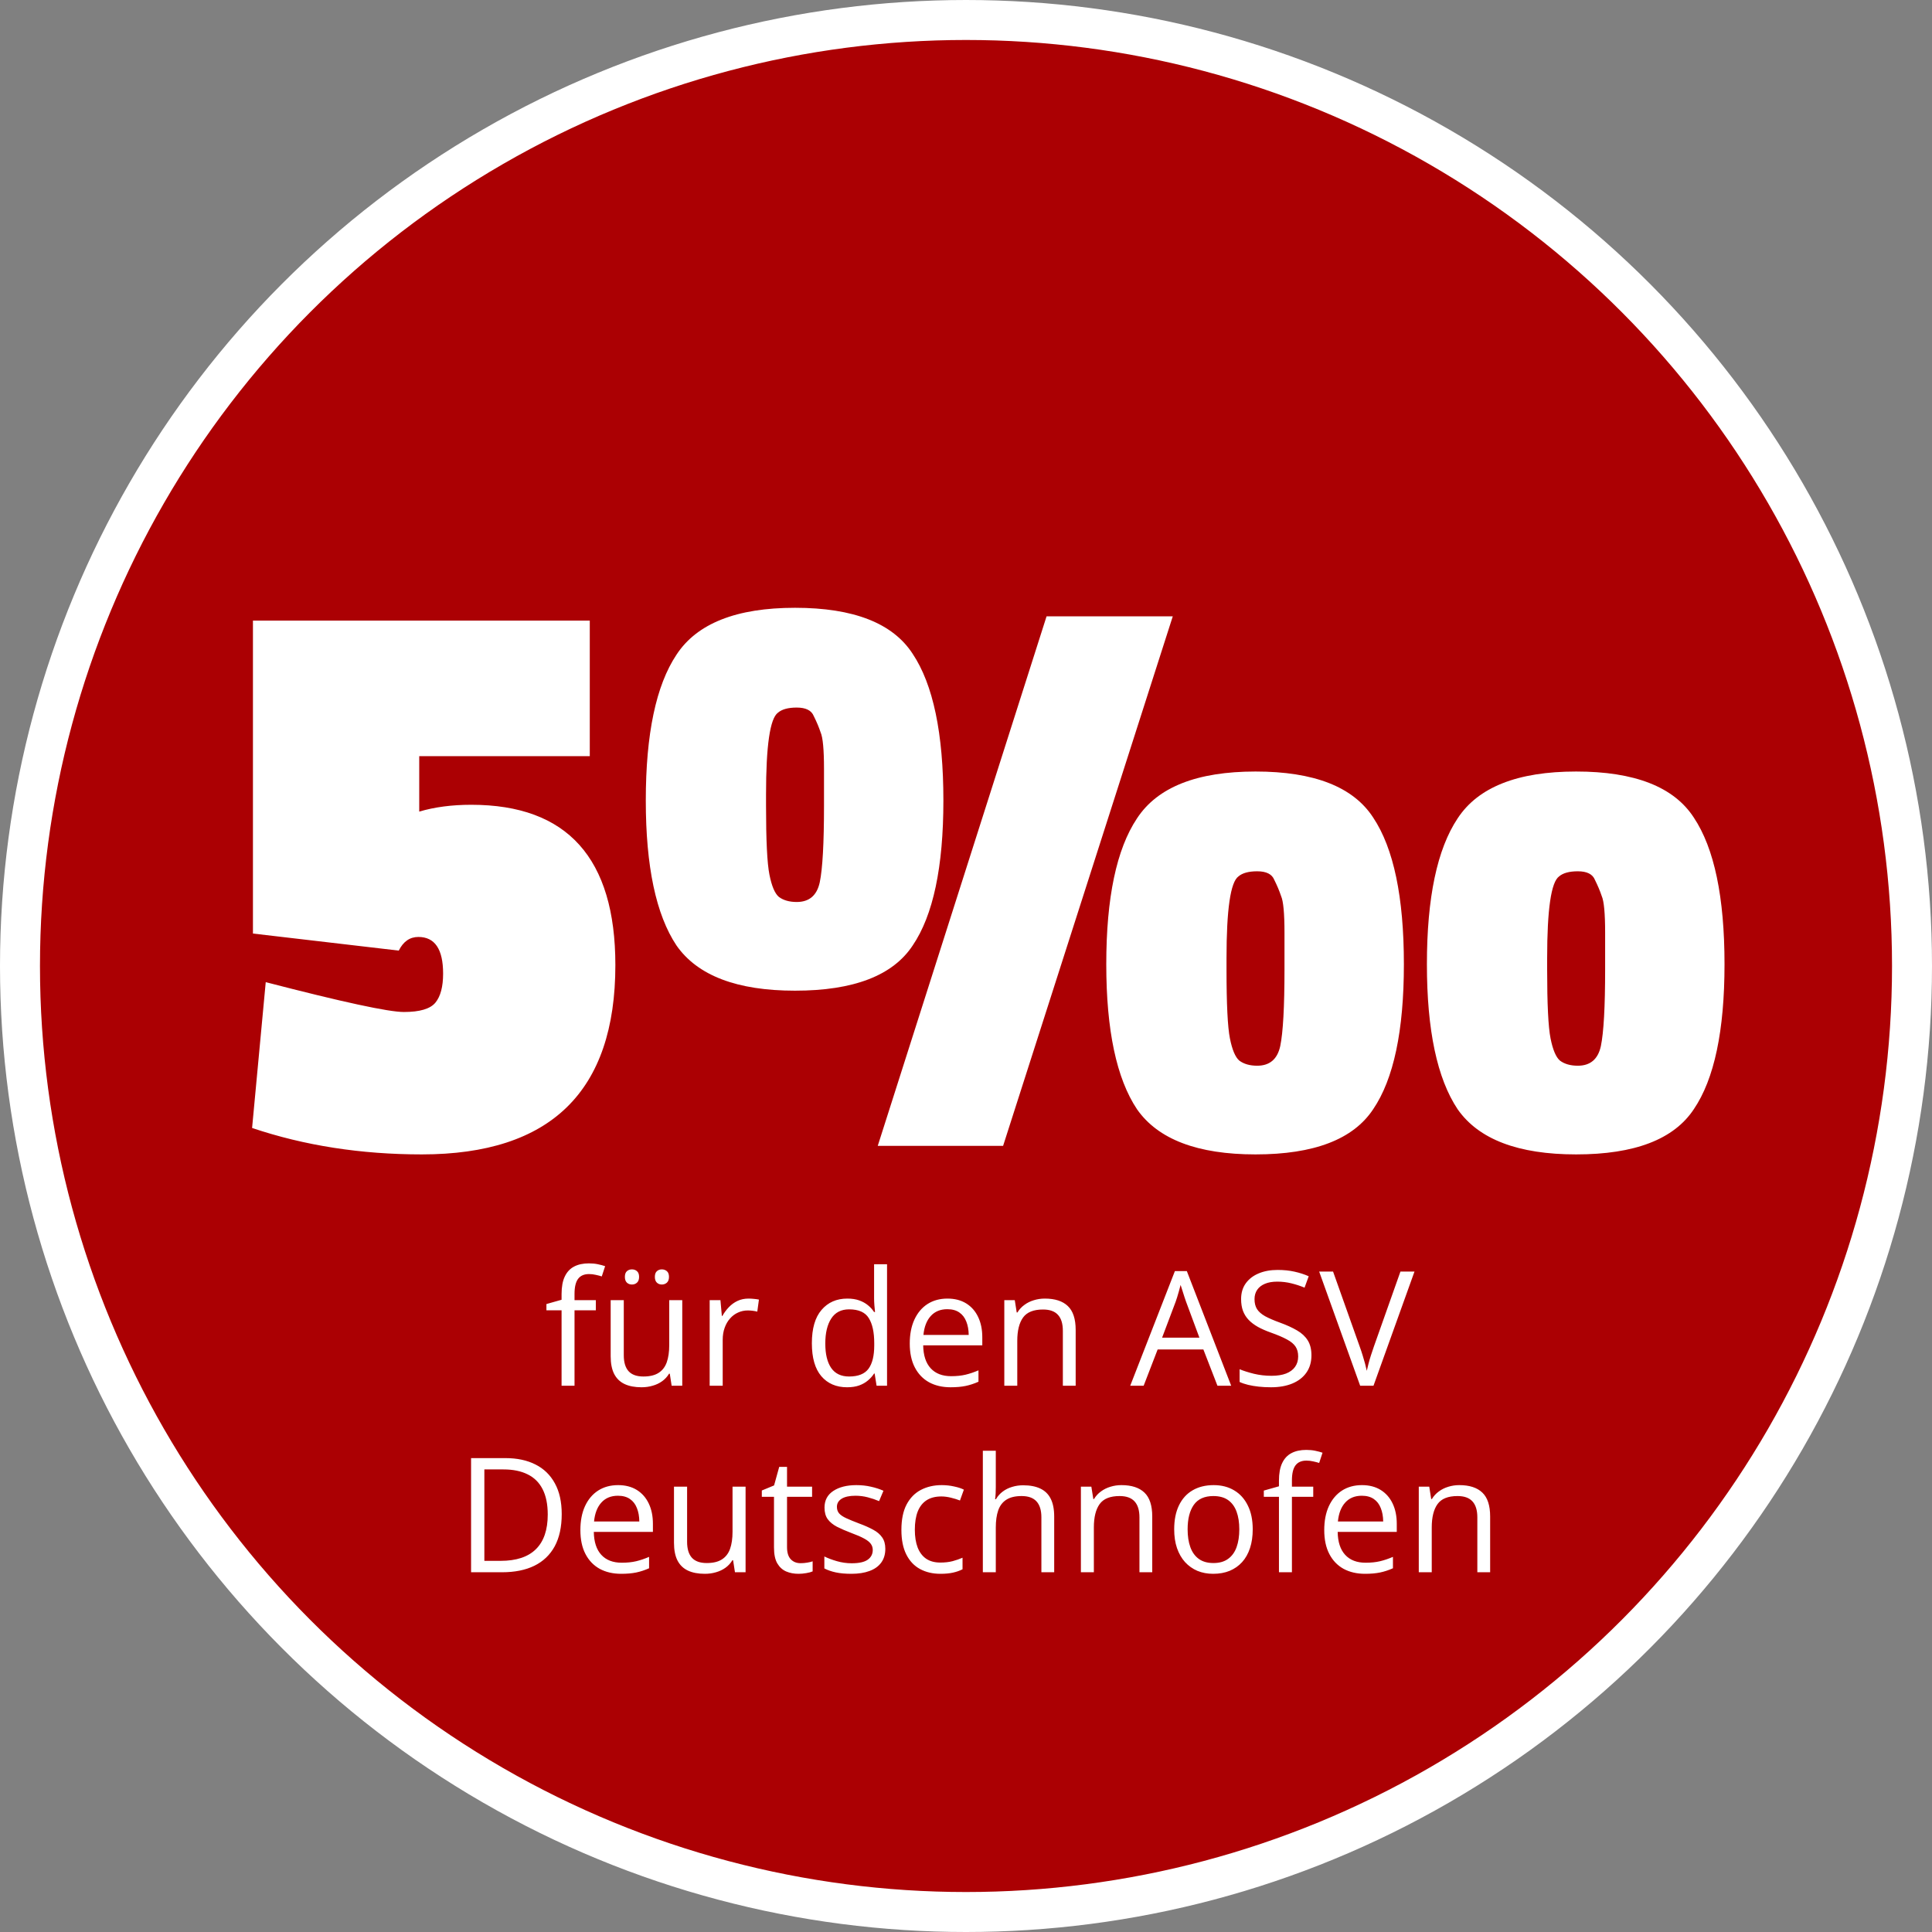
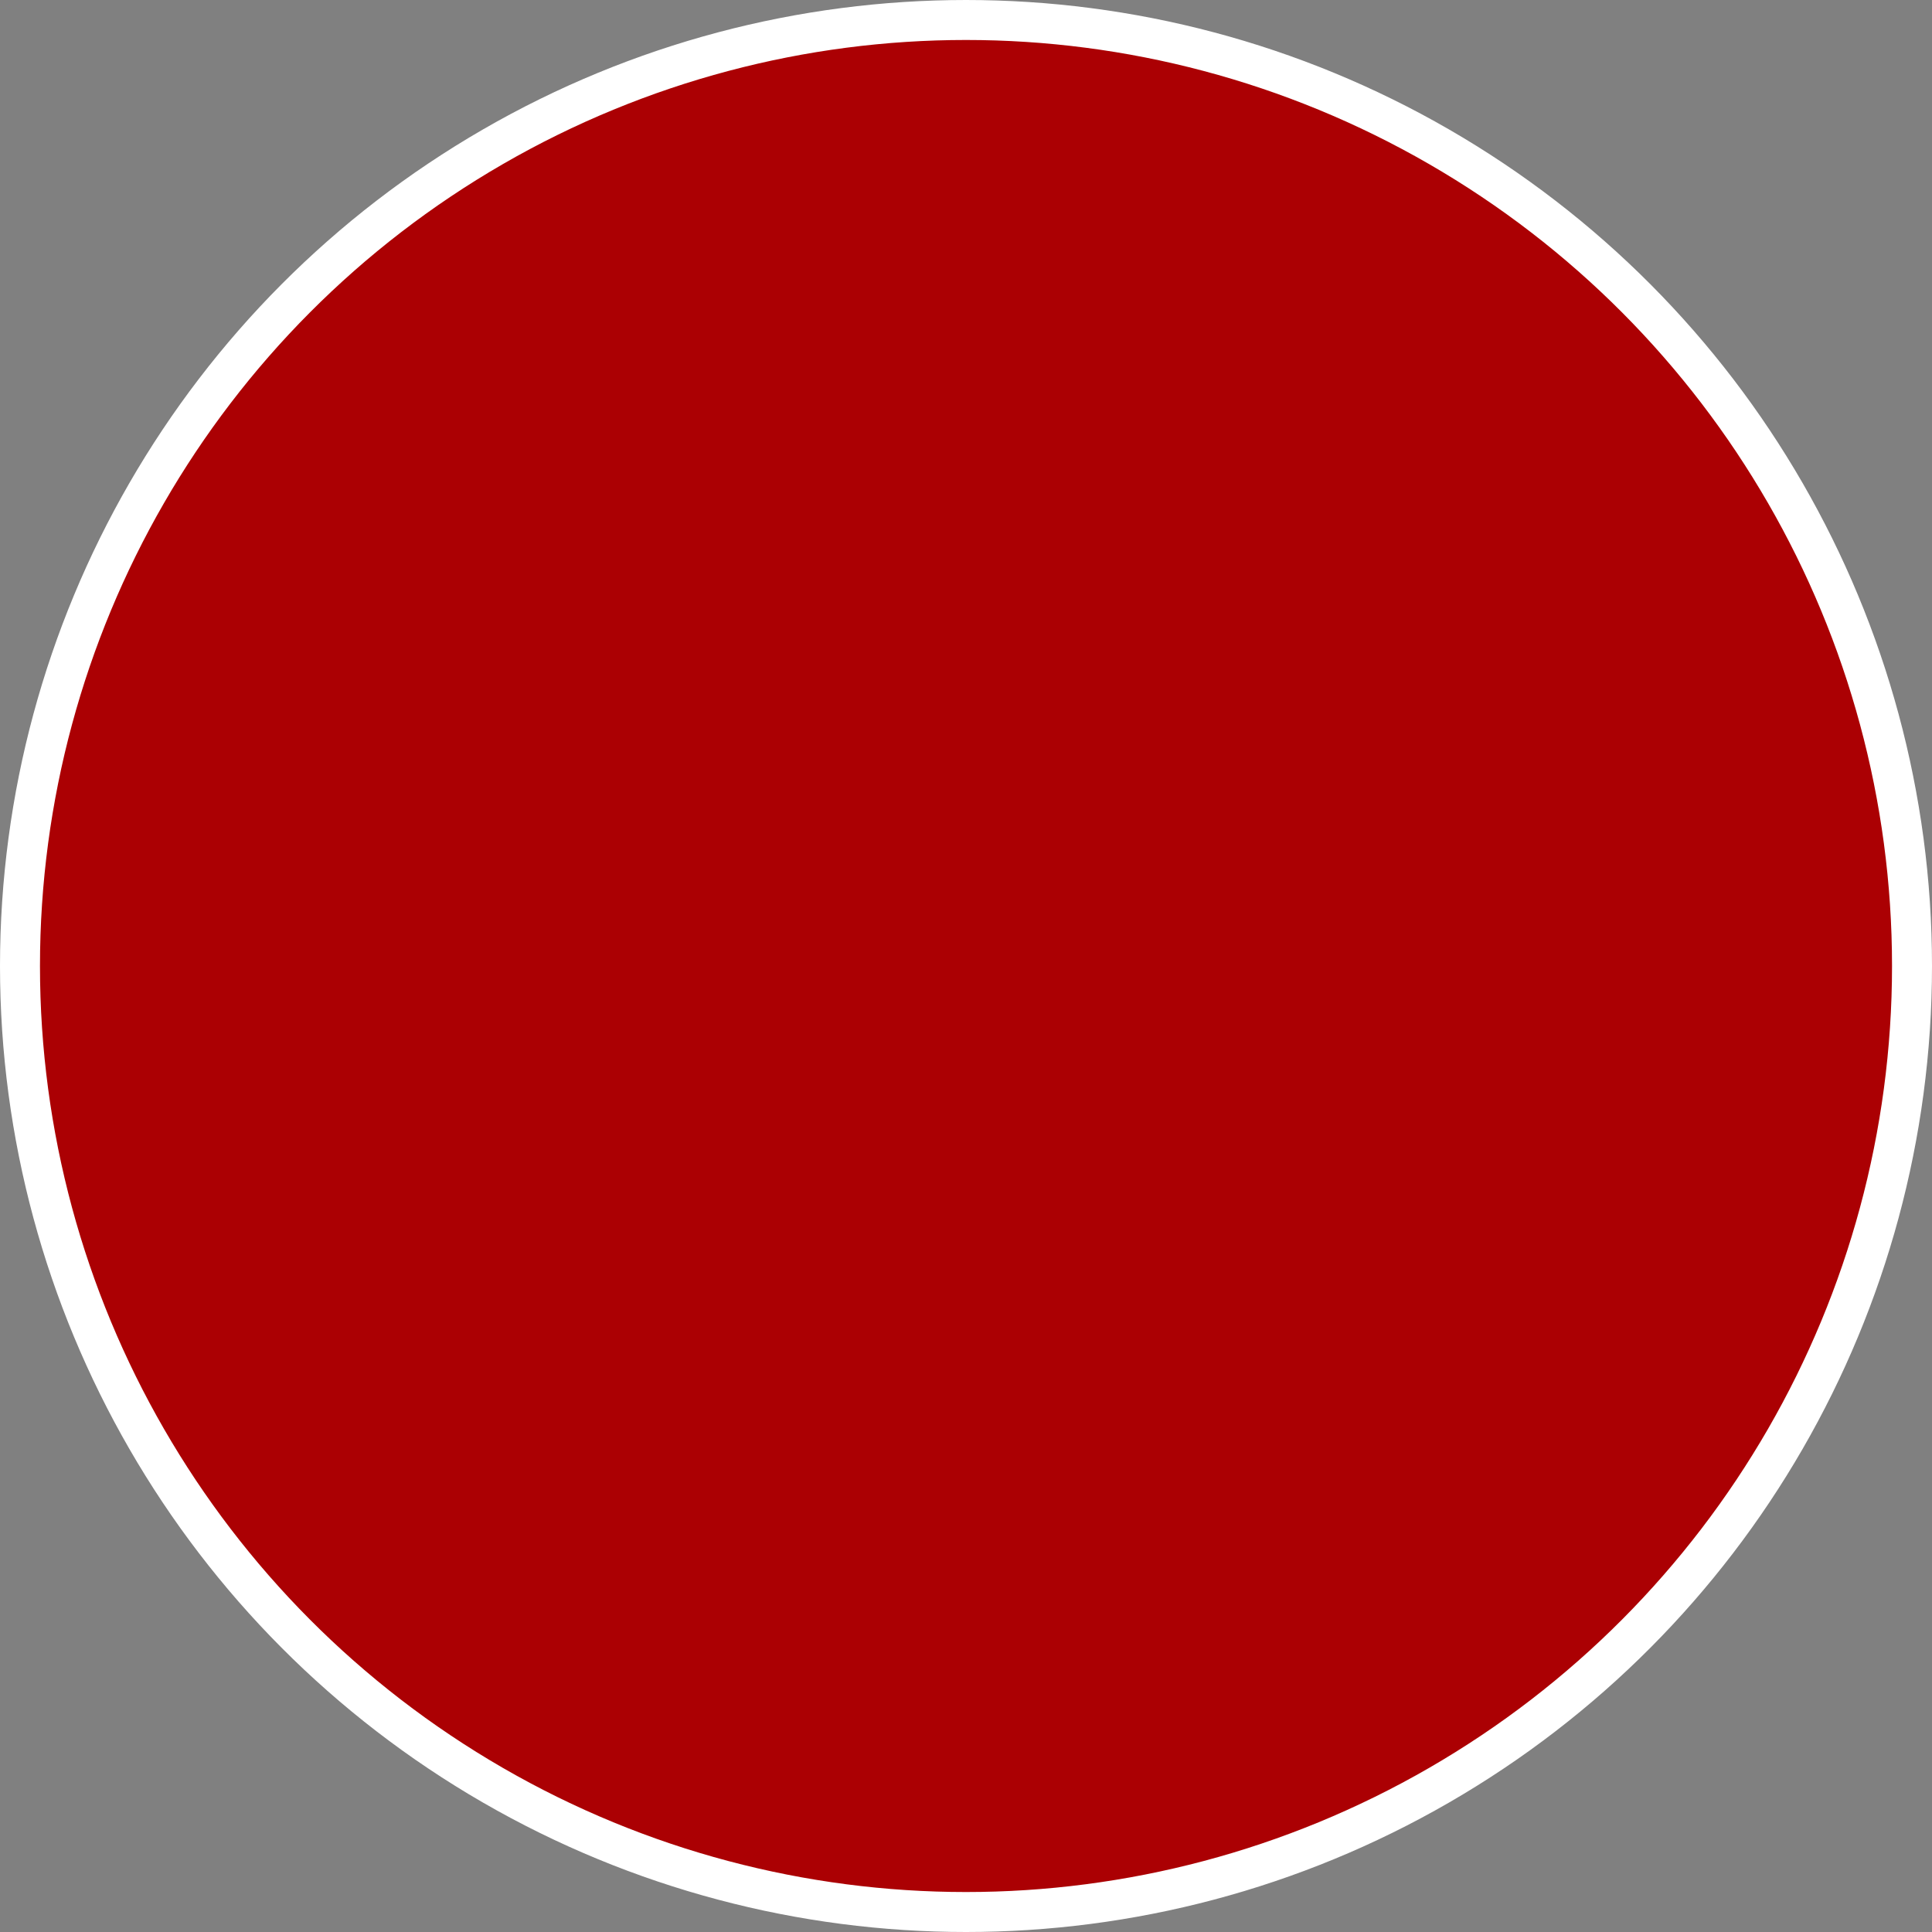
<svg xmlns="http://www.w3.org/2000/svg" width="145" height="145" viewBox="0 0 145 145" fill="none">
  <rect x="0" y="0" width="145" height="145" fill="#808080" stroke="none" />
  <circle cx="72.5" cy="72.5" r="71" fill="#AB0003" stroke="white" stroke-width="3" />
-   <path d="M46.184 72.432C46.184 81.904 41.341 86.64 31.656 86.64C27.091 86.64 22.845 85.979 18.92 84.656L19.944 73.712C25.704 75.205 29.16 75.952 30.312 75.952C31.507 75.952 32.296 75.717 32.68 75.248C33.064 74.779 33.256 74.053 33.256 73.072C33.256 71.237 32.637 70.32 31.4 70.32C30.76 70.32 30.269 70.661 29.928 71.344L18.984 70.064V46.576H44.264V56.752H31.464V60.912C32.616 60.571 33.917 60.4 35.368 60.4C42.579 60.4 46.184 64.411 46.184 72.432ZM88.019 46.256L75.284 86H65.876L78.547 46.256H88.019ZM61.843 60.464V57.712C61.843 56.261 61.758 55.344 61.587 54.96C61.459 54.576 61.289 54.171 61.075 53.744C60.905 53.317 60.478 53.104 59.795 53.104C59.156 53.104 58.686 53.232 58.388 53.488C57.79 53.915 57.492 55.963 57.492 59.632V60.464C57.492 63.067 57.577 64.795 57.748 65.648C57.918 66.501 58.153 67.056 58.452 67.312C58.793 67.568 59.241 67.696 59.795 67.696C60.734 67.696 61.31 67.205 61.523 66.224C61.737 65.2 61.843 63.28 61.843 60.464ZM59.667 45.616C64.062 45.616 67.006 46.768 68.499 49.072C70.035 51.376 70.803 55.045 70.803 60.08C70.803 65.072 70.035 68.699 68.499 70.96C67.006 73.221 64.062 74.352 59.667 74.352C55.316 74.352 52.35 73.221 50.772 70.96C49.236 68.656 48.468 65.029 48.468 60.08C48.468 55.088 49.236 51.44 50.772 49.136C52.307 46.789 55.273 45.616 59.667 45.616ZM96.403 72.752V70C96.403 68.549 96.318 67.632 96.147 67.248C96.019 66.864 95.849 66.459 95.635 66.032C95.465 65.605 95.038 65.392 94.356 65.392C93.716 65.392 93.246 65.52 92.948 65.776C92.35 66.203 92.052 68.251 92.052 71.92V72.752C92.052 75.355 92.137 77.083 92.308 77.936C92.478 78.789 92.713 79.344 93.011 79.6C93.353 79.856 93.801 79.984 94.356 79.984C95.294 79.984 95.87 79.493 96.084 78.512C96.297 77.488 96.403 75.568 96.403 72.752ZM94.228 57.904C98.622 57.904 101.566 59.056 103.06 61.36C104.596 63.664 105.364 67.333 105.364 72.368C105.364 77.36 104.596 80.987 103.06 83.248C101.566 85.509 98.622 86.64 94.228 86.64C89.876 86.64 86.91 85.509 85.332 83.248C83.796 80.944 83.028 77.317 83.028 72.368C83.028 67.376 83.796 63.728 85.332 61.424C86.868 59.077 89.833 57.904 94.228 57.904ZM120.468 72.752V70C120.468 68.549 120.382 67.632 120.212 67.248C120.084 66.864 119.913 66.459 119.7 66.032C119.529 65.605 119.102 65.392 118.42 65.392C117.78 65.392 117.31 65.52 117.012 65.776C116.414 66.203 116.116 68.251 116.116 71.92V72.752C116.116 75.355 116.201 77.083 116.372 77.936C116.542 78.789 116.777 79.344 117.076 79.6C117.417 79.856 117.865 79.984 118.42 79.984C119.358 79.984 119.934 79.493 120.148 78.512C120.361 77.488 120.468 75.568 120.468 72.752ZM118.292 57.904C122.686 57.904 125.63 59.056 127.124 61.36C128.66 63.664 129.428 67.333 129.428 72.368C129.428 77.36 128.66 80.987 127.124 83.248C125.63 85.509 122.686 86.64 118.292 86.64C113.94 86.64 110.974 85.509 109.396 83.248C107.86 80.944 107.092 77.317 107.092 72.368C107.092 67.376 107.86 63.728 109.396 61.424C110.932 59.077 113.897 57.904 118.292 57.904Z" fill="white" />
-   <path d="M44.719 98.34H43.119V104H42.147V98.34H41.01V97.871L42.147 97.549V97.121C42.147 96.582 42.227 96.144 42.387 95.809C42.547 95.469 42.779 95.219 43.084 95.059C43.389 94.898 43.76 94.818 44.197 94.818C44.443 94.818 44.668 94.84 44.871 94.883C45.078 94.926 45.26 94.975 45.416 95.029L45.164 95.797C45.031 95.754 44.881 95.715 44.713 95.68C44.549 95.641 44.381 95.621 44.209 95.621C43.838 95.621 43.562 95.742 43.383 95.984C43.207 96.223 43.119 96.598 43.119 97.109V97.578H44.719V98.34ZM51.205 97.578V104H50.408L50.268 103.098H50.215C50.082 103.32 49.91 103.508 49.699 103.66C49.488 103.812 49.25 103.926 48.984 104C48.723 104.078 48.443 104.117 48.147 104.117C47.639 104.117 47.213 104.035 46.869 103.871C46.525 103.707 46.266 103.453 46.09 103.109C45.918 102.766 45.832 102.324 45.832 101.785V97.578H46.816V101.715C46.816 102.25 46.938 102.65 47.18 102.916C47.422 103.178 47.791 103.309 48.287 103.309C48.764 103.309 49.143 103.219 49.424 103.039C49.709 102.859 49.914 102.596 50.039 102.248C50.164 101.896 50.227 101.467 50.227 100.959V97.578H51.205ZM46.898 95.832C46.898 95.637 46.949 95.494 47.051 95.404C47.152 95.314 47.277 95.269 47.426 95.269C47.578 95.269 47.705 95.314 47.807 95.404C47.912 95.494 47.965 95.637 47.965 95.832C47.965 96.023 47.912 96.168 47.807 96.266C47.705 96.359 47.578 96.406 47.426 96.406C47.277 96.406 47.152 96.359 47.051 96.266C46.949 96.168 46.898 96.023 46.898 95.832ZM49.148 95.832C49.148 95.637 49.199 95.494 49.301 95.404C49.402 95.314 49.525 95.269 49.67 95.269C49.818 95.269 49.945 95.314 50.051 95.404C50.156 95.494 50.209 95.637 50.209 95.832C50.209 96.023 50.156 96.168 50.051 96.266C49.945 96.359 49.818 96.406 49.67 96.406C49.525 96.406 49.402 96.359 49.301 96.266C49.199 96.168 49.148 96.023 49.148 95.832ZM56.18 97.461C56.309 97.461 56.443 97.469 56.584 97.484C56.725 97.496 56.85 97.514 56.959 97.537L56.836 98.439C56.73 98.412 56.613 98.391 56.484 98.375C56.355 98.359 56.234 98.352 56.121 98.352C55.863 98.352 55.619 98.404 55.389 98.51C55.162 98.611 54.963 98.76 54.791 98.955C54.619 99.147 54.484 99.379 54.387 99.652C54.289 99.922 54.24 100.223 54.24 100.555V104H53.262V97.578H54.07L54.176 98.762H54.217C54.35 98.523 54.51 98.307 54.697 98.111C54.885 97.912 55.102 97.754 55.348 97.637C55.598 97.519 55.875 97.461 56.18 97.461ZM63.574 104.117C62.762 104.117 62.117 103.84 61.641 103.285C61.168 102.73 60.932 101.906 60.932 100.812C60.932 99.707 61.174 98.873 61.658 98.311C62.143 97.744 62.787 97.461 63.592 97.461C63.932 97.461 64.228 97.506 64.482 97.596C64.736 97.686 64.955 97.807 65.139 97.959C65.322 98.107 65.477 98.277 65.602 98.469H65.672C65.656 98.348 65.641 98.182 65.625 97.971C65.609 97.76 65.602 97.588 65.602 97.455V94.883H66.574V104H65.789L65.643 103.086H65.602C65.481 103.277 65.326 103.451 65.139 103.607C64.955 103.764 64.734 103.889 64.477 103.982C64.223 104.072 63.922 104.117 63.574 104.117ZM63.727 103.309C64.414 103.309 64.9 103.113 65.186 102.723C65.471 102.332 65.613 101.752 65.613 100.982V100.807C65.613 99.99 65.477 99.363 65.203 98.926C64.934 98.488 64.441 98.269 63.727 98.269C63.129 98.269 62.682 98.5 62.385 98.961C62.088 99.418 61.94 100.043 61.94 100.836C61.94 101.625 62.086 102.234 62.379 102.664C62.676 103.094 63.125 103.309 63.727 103.309ZM71.109 97.461C71.656 97.461 72.125 97.582 72.516 97.824C72.906 98.066 73.205 98.406 73.412 98.844C73.619 99.277 73.723 99.785 73.723 100.367V100.971H69.287C69.299 101.725 69.486 102.299 69.85 102.693C70.213 103.088 70.725 103.285 71.385 103.285C71.791 103.285 72.15 103.248 72.463 103.174C72.775 103.1 73.1 102.99 73.436 102.846V103.701C73.111 103.846 72.789 103.951 72.469 104.018C72.152 104.084 71.777 104.117 71.344 104.117C70.727 104.117 70.188 103.992 69.727 103.742C69.269 103.488 68.914 103.117 68.66 102.629C68.406 102.141 68.279 101.543 68.279 100.836C68.279 100.145 68.394 99.547 68.625 99.043C68.859 98.535 69.188 98.144 69.609 97.871C70.035 97.598 70.535 97.461 71.109 97.461ZM71.098 98.258C70.578 98.258 70.164 98.428 69.856 98.768C69.547 99.107 69.363 99.582 69.305 100.191H72.703C72.699 99.809 72.639 99.473 72.522 99.184C72.408 98.891 72.234 98.664 72 98.504C71.766 98.34 71.465 98.258 71.098 98.258ZM78.416 97.461C79.178 97.461 79.754 97.648 80.144 98.023C80.535 98.394 80.731 98.992 80.731 99.816V104H79.769V99.881C79.769 99.346 79.647 98.945 79.4 98.68C79.158 98.414 78.785 98.281 78.281 98.281C77.57 98.281 77.07 98.482 76.781 98.885C76.492 99.287 76.348 99.871 76.348 100.637V104H75.375V97.578H76.16L76.307 98.504H76.359C76.496 98.277 76.67 98.088 76.881 97.936C77.092 97.779 77.328 97.662 77.59 97.584C77.852 97.502 78.127 97.461 78.416 97.461ZM91.371 104L90.316 101.281H86.883L85.834 104H84.826L88.178 95.398H89.074L92.402 104H91.371ZM90.018 100.396L89.016 97.695C88.992 97.625 88.953 97.51 88.898 97.35C88.848 97.189 88.795 97.023 88.74 96.852C88.686 96.68 88.641 96.541 88.606 96.436C88.566 96.596 88.523 96.756 88.477 96.916C88.434 97.072 88.391 97.219 88.348 97.356C88.305 97.488 88.268 97.602 88.236 97.695L87.217 100.396H90.018ZM98.426 101.721C98.426 102.229 98.299 102.662 98.045 103.021C97.795 103.377 97.443 103.648 96.99 103.836C96.537 104.023 96.004 104.117 95.391 104.117C95.066 104.117 94.76 104.102 94.471 104.07C94.182 104.039 93.916 103.994 93.674 103.936C93.432 103.877 93.219 103.805 93.035 103.719V102.764C93.328 102.885 93.686 102.998 94.107 103.104C94.529 103.205 94.971 103.256 95.432 103.256C95.861 103.256 96.225 103.199 96.522 103.086C96.818 102.969 97.043 102.803 97.195 102.588C97.352 102.369 97.43 102.107 97.43 101.803C97.43 101.51 97.365 101.266 97.236 101.07C97.107 100.871 96.893 100.691 96.592 100.531C96.295 100.367 95.889 100.193 95.373 100.01C95.01 99.881 94.689 99.74 94.412 99.588C94.135 99.432 93.902 99.256 93.715 99.061C93.527 98.865 93.385 98.639 93.287 98.381C93.193 98.123 93.147 97.828 93.147 97.496C93.147 97.039 93.262 96.648 93.492 96.324C93.727 95.996 94.049 95.746 94.459 95.574C94.873 95.398 95.348 95.311 95.883 95.311C96.34 95.311 96.762 95.353 97.148 95.439C97.539 95.525 97.897 95.641 98.221 95.785L97.91 96.641C97.602 96.512 97.273 96.404 96.926 96.318C96.582 96.232 96.227 96.189 95.859 96.189C95.492 96.189 95.182 96.244 94.928 96.353C94.678 96.459 94.486 96.609 94.353 96.805C94.221 97 94.154 97.232 94.154 97.502C94.154 97.803 94.217 98.053 94.342 98.252C94.471 98.451 94.674 98.629 94.951 98.785C95.232 98.938 95.603 99.098 96.064 99.266C96.568 99.449 96.996 99.644 97.348 99.852C97.699 100.055 97.967 100.305 98.15 100.602C98.334 100.895 98.426 101.268 98.426 101.721ZM106.16 95.434L103.084 104H102.082L99.006 95.434H100.049L102.053 101.076C102.135 101.303 102.207 101.52 102.27 101.727C102.336 101.934 102.395 102.133 102.445 102.324C102.496 102.516 102.541 102.701 102.58 102.881C102.619 102.701 102.664 102.516 102.715 102.324C102.766 102.129 102.824 101.928 102.891 101.721C102.957 101.51 103.031 101.289 103.113 101.059L105.105 95.434H106.16ZM42.158 113.635C42.158 114.6 41.982 115.406 41.631 116.055C41.279 116.699 40.77 117.186 40.102 117.514C39.438 117.838 38.631 118 37.682 118H35.355V109.434H37.94C38.81 109.434 39.56 109.594 40.19 109.914C40.818 110.23 41.303 110.701 41.643 111.326C41.986 111.947 42.158 112.717 42.158 113.635ZM41.109 113.67C41.109 112.9 40.98 112.266 40.723 111.766C40.469 111.266 40.094 110.895 39.598 110.652C39.105 110.406 38.502 110.283 37.787 110.283H36.352V117.145H37.565C38.744 117.145 39.629 116.854 40.219 116.271C40.812 115.689 41.109 114.822 41.109 113.67ZM46.389 111.461C46.935 111.461 47.404 111.582 47.795 111.824C48.185 112.066 48.484 112.406 48.691 112.844C48.898 113.277 49.002 113.785 49.002 114.367V114.971H44.566C44.578 115.725 44.766 116.299 45.129 116.693C45.492 117.088 46.004 117.285 46.664 117.285C47.07 117.285 47.43 117.248 47.742 117.174C48.055 117.1 48.379 116.99 48.715 116.846V117.701C48.391 117.846 48.068 117.951 47.748 118.018C47.432 118.084 47.057 118.117 46.623 118.117C46.006 118.117 45.467 117.992 45.006 117.742C44.549 117.488 44.193 117.117 43.94 116.629C43.685 116.141 43.559 115.543 43.559 114.836C43.559 114.145 43.674 113.547 43.904 113.043C44.139 112.535 44.467 112.145 44.889 111.871C45.315 111.598 45.815 111.461 46.389 111.461ZM46.377 112.258C45.857 112.258 45.443 112.428 45.135 112.768C44.826 113.107 44.643 113.582 44.584 114.191H47.982C47.978 113.809 47.918 113.473 47.801 113.184C47.688 112.891 47.514 112.664 47.279 112.504C47.045 112.34 46.744 112.258 46.377 112.258ZM55.957 111.578V118H55.16L55.02 117.098H54.967C54.834 117.32 54.662 117.508 54.451 117.66C54.24 117.812 54.002 117.926 53.736 118C53.475 118.078 53.195 118.117 52.898 118.117C52.391 118.117 51.965 118.035 51.621 117.871C51.277 117.707 51.018 117.453 50.842 117.109C50.67 116.766 50.584 116.324 50.584 115.785V111.578H51.568V115.715C51.568 116.25 51.69 116.65 51.932 116.916C52.174 117.178 52.543 117.309 53.039 117.309C53.516 117.309 53.895 117.219 54.176 117.039C54.461 116.859 54.666 116.596 54.791 116.248C54.916 115.896 54.978 115.467 54.978 114.959V111.578H55.957ZM60.088 117.32C60.248 117.32 60.412 117.307 60.58 117.279C60.748 117.252 60.885 117.219 60.99 117.18V117.936C60.877 117.986 60.719 118.029 60.516 118.064C60.316 118.1 60.121 118.117 59.93 118.117C59.59 118.117 59.281 118.059 59.004 117.941C58.727 117.82 58.504 117.617 58.336 117.332C58.172 117.047 58.09 116.652 58.09 116.148V112.34H57.176V111.865L58.096 111.484L58.482 110.09H59.068V111.578H60.949V112.34H59.068V116.119C59.068 116.521 59.16 116.822 59.344 117.021C59.531 117.221 59.779 117.32 60.088 117.32ZM66.445 116.242C66.445 116.652 66.342 116.998 66.135 117.279C65.932 117.557 65.639 117.766 65.256 117.906C64.877 118.047 64.424 118.117 63.897 118.117C63.447 118.117 63.059 118.082 62.73 118.012C62.402 117.941 62.115 117.842 61.869 117.713V116.816C62.131 116.945 62.443 117.062 62.807 117.168C63.17 117.273 63.541 117.326 63.92 117.326C64.475 117.326 64.877 117.236 65.127 117.057C65.377 116.877 65.502 116.633 65.502 116.324C65.502 116.148 65.451 115.994 65.35 115.861C65.252 115.725 65.086 115.594 64.852 115.469C64.617 115.34 64.293 115.199 63.879 115.047C63.469 114.891 63.113 114.736 62.812 114.584C62.516 114.428 62.285 114.238 62.121 114.016C61.961 113.793 61.881 113.504 61.881 113.148C61.881 112.605 62.1 112.189 62.537 111.9C62.978 111.607 63.557 111.461 64.272 111.461C64.658 111.461 65.019 111.5 65.356 111.578C65.695 111.652 66.012 111.754 66.305 111.883L65.977 112.662C65.711 112.549 65.428 112.453 65.127 112.375C64.826 112.297 64.519 112.258 64.207 112.258C63.758 112.258 63.412 112.332 63.17 112.48C62.932 112.629 62.812 112.832 62.812 113.09C62.812 113.289 62.867 113.453 62.977 113.582C63.09 113.711 63.27 113.832 63.516 113.945C63.762 114.059 64.086 114.191 64.488 114.344C64.891 114.492 65.238 114.646 65.531 114.807C65.824 114.963 66.049 115.154 66.205 115.381C66.365 115.604 66.445 115.891 66.445 116.242ZM70.582 118.117C70.004 118.117 69.494 117.998 69.053 117.76C68.611 117.521 68.268 117.158 68.022 116.67C67.775 116.182 67.652 115.566 67.652 114.824C67.652 114.047 67.781 113.412 68.039 112.92C68.301 112.424 68.66 112.057 69.117 111.818C69.574 111.58 70.094 111.461 70.676 111.461C70.996 111.461 71.305 111.494 71.602 111.561C71.902 111.623 72.148 111.703 72.34 111.801L72.047 112.615C71.852 112.537 71.625 112.467 71.367 112.404C71.113 112.342 70.875 112.311 70.652 112.311C70.207 112.311 69.836 112.406 69.539 112.598C69.246 112.789 69.025 113.07 68.877 113.441C68.732 113.812 68.66 114.27 68.66 114.812C68.66 115.332 68.731 115.775 68.871 116.143C69.016 116.51 69.228 116.791 69.51 116.986C69.795 117.178 70.15 117.273 70.576 117.273C70.916 117.273 71.223 117.238 71.496 117.168C71.769 117.094 72.018 117.008 72.24 116.91V117.777C72.025 117.887 71.785 117.971 71.519 118.029C71.258 118.088 70.945 118.117 70.582 118.117ZM74.736 108.883V111.607C74.736 111.764 74.732 111.922 74.725 112.082C74.717 112.238 74.703 112.383 74.684 112.516H74.748C74.881 112.289 75.049 112.1 75.252 111.947C75.459 111.791 75.693 111.674 75.955 111.596C76.217 111.514 76.494 111.473 76.787 111.473C77.303 111.473 77.732 111.555 78.076 111.719C78.424 111.883 78.684 112.137 78.856 112.48C79.031 112.824 79.119 113.27 79.119 113.816V118H78.158V113.881C78.158 113.346 78.035 112.945 77.789 112.68C77.547 112.414 77.174 112.281 76.67 112.281C76.193 112.281 75.812 112.373 75.527 112.557C75.246 112.736 75.043 113.002 74.918 113.354C74.797 113.705 74.736 114.135 74.736 114.643V118H73.764V108.883H74.736ZM84.164 111.461C84.926 111.461 85.502 111.648 85.893 112.023C86.283 112.395 86.478 112.992 86.478 113.816V118H85.518V113.881C85.518 113.346 85.394 112.945 85.148 112.68C84.906 112.414 84.533 112.281 84.029 112.281C83.318 112.281 82.818 112.482 82.529 112.885C82.24 113.287 82.096 113.871 82.096 114.637V118H81.123V111.578H81.908L82.055 112.504H82.107C82.244 112.277 82.418 112.088 82.629 111.936C82.84 111.779 83.076 111.662 83.338 111.584C83.6 111.502 83.875 111.461 84.164 111.461ZM94.019 114.777C94.019 115.305 93.951 115.775 93.814 116.189C93.678 116.604 93.481 116.953 93.223 117.238C92.965 117.523 92.652 117.742 92.285 117.895C91.922 118.043 91.51 118.117 91.049 118.117C90.619 118.117 90.225 118.043 89.865 117.895C89.51 117.742 89.201 117.523 88.939 117.238C88.682 116.953 88.481 116.604 88.336 116.189C88.195 115.775 88.125 115.305 88.125 114.777C88.125 114.074 88.244 113.477 88.482 112.984C88.721 112.488 89.061 112.111 89.502 111.854C89.947 111.592 90.477 111.461 91.09 111.461C91.676 111.461 92.188 111.592 92.625 111.854C93.066 112.115 93.408 112.494 93.65 112.99C93.897 113.482 94.019 114.078 94.019 114.777ZM89.133 114.777C89.133 115.293 89.201 115.74 89.338 116.119C89.475 116.498 89.686 116.791 89.971 116.998C90.256 117.205 90.623 117.309 91.072 117.309C91.518 117.309 91.883 117.205 92.168 116.998C92.457 116.791 92.67 116.498 92.807 116.119C92.943 115.74 93.012 115.293 93.012 114.777C93.012 114.266 92.943 113.824 92.807 113.453C92.67 113.078 92.459 112.789 92.174 112.586C91.889 112.383 91.519 112.281 91.066 112.281C90.398 112.281 89.908 112.502 89.596 112.943C89.287 113.385 89.133 113.996 89.133 114.777ZM98.561 112.34H96.961V118H95.988V112.34H94.852V111.871L95.988 111.549V111.121C95.988 110.582 96.068 110.145 96.228 109.809C96.389 109.469 96.621 109.219 96.926 109.059C97.231 108.898 97.602 108.818 98.039 108.818C98.285 108.818 98.51 108.84 98.713 108.883C98.92 108.926 99.102 108.975 99.258 109.029L99.006 109.797C98.873 109.754 98.723 109.715 98.555 109.68C98.391 109.641 98.223 109.621 98.051 109.621C97.68 109.621 97.404 109.742 97.225 109.984C97.049 110.223 96.961 110.598 96.961 111.109V111.578H98.561V112.34ZM102.217 111.461C102.764 111.461 103.232 111.582 103.623 111.824C104.014 112.066 104.312 112.406 104.52 112.844C104.727 113.277 104.83 113.785 104.83 114.367V114.971H100.395C100.406 115.725 100.594 116.299 100.957 116.693C101.32 117.088 101.832 117.285 102.492 117.285C102.898 117.285 103.258 117.248 103.57 117.174C103.883 117.1 104.207 116.99 104.543 116.846V117.701C104.219 117.846 103.896 117.951 103.576 118.018C103.26 118.084 102.885 118.117 102.451 118.117C101.834 118.117 101.295 117.992 100.834 117.742C100.377 117.488 100.021 117.117 99.768 116.629C99.514 116.141 99.387 115.543 99.387 114.836C99.387 114.145 99.502 113.547 99.732 113.043C99.967 112.535 100.295 112.145 100.717 111.871C101.143 111.598 101.643 111.461 102.217 111.461ZM102.205 112.258C101.686 112.258 101.271 112.428 100.963 112.768C100.654 113.107 100.471 113.582 100.412 114.191H103.811C103.807 113.809 103.746 113.473 103.629 113.184C103.516 112.891 103.342 112.664 103.107 112.504C102.873 112.34 102.572 112.258 102.205 112.258ZM109.523 111.461C110.285 111.461 110.861 111.648 111.252 112.023C111.643 112.395 111.838 112.992 111.838 113.816V118H110.877V113.881C110.877 113.346 110.754 112.945 110.508 112.68C110.266 112.414 109.893 112.281 109.389 112.281C108.678 112.281 108.178 112.482 107.889 112.885C107.6 113.287 107.455 113.871 107.455 114.637V118H106.482V111.578H107.268L107.414 112.504H107.467C107.604 112.277 107.777 112.088 107.988 111.936C108.199 111.779 108.436 111.662 108.697 111.584C108.959 111.502 109.234 111.461 109.523 111.461Z" fill="white" />
</svg>